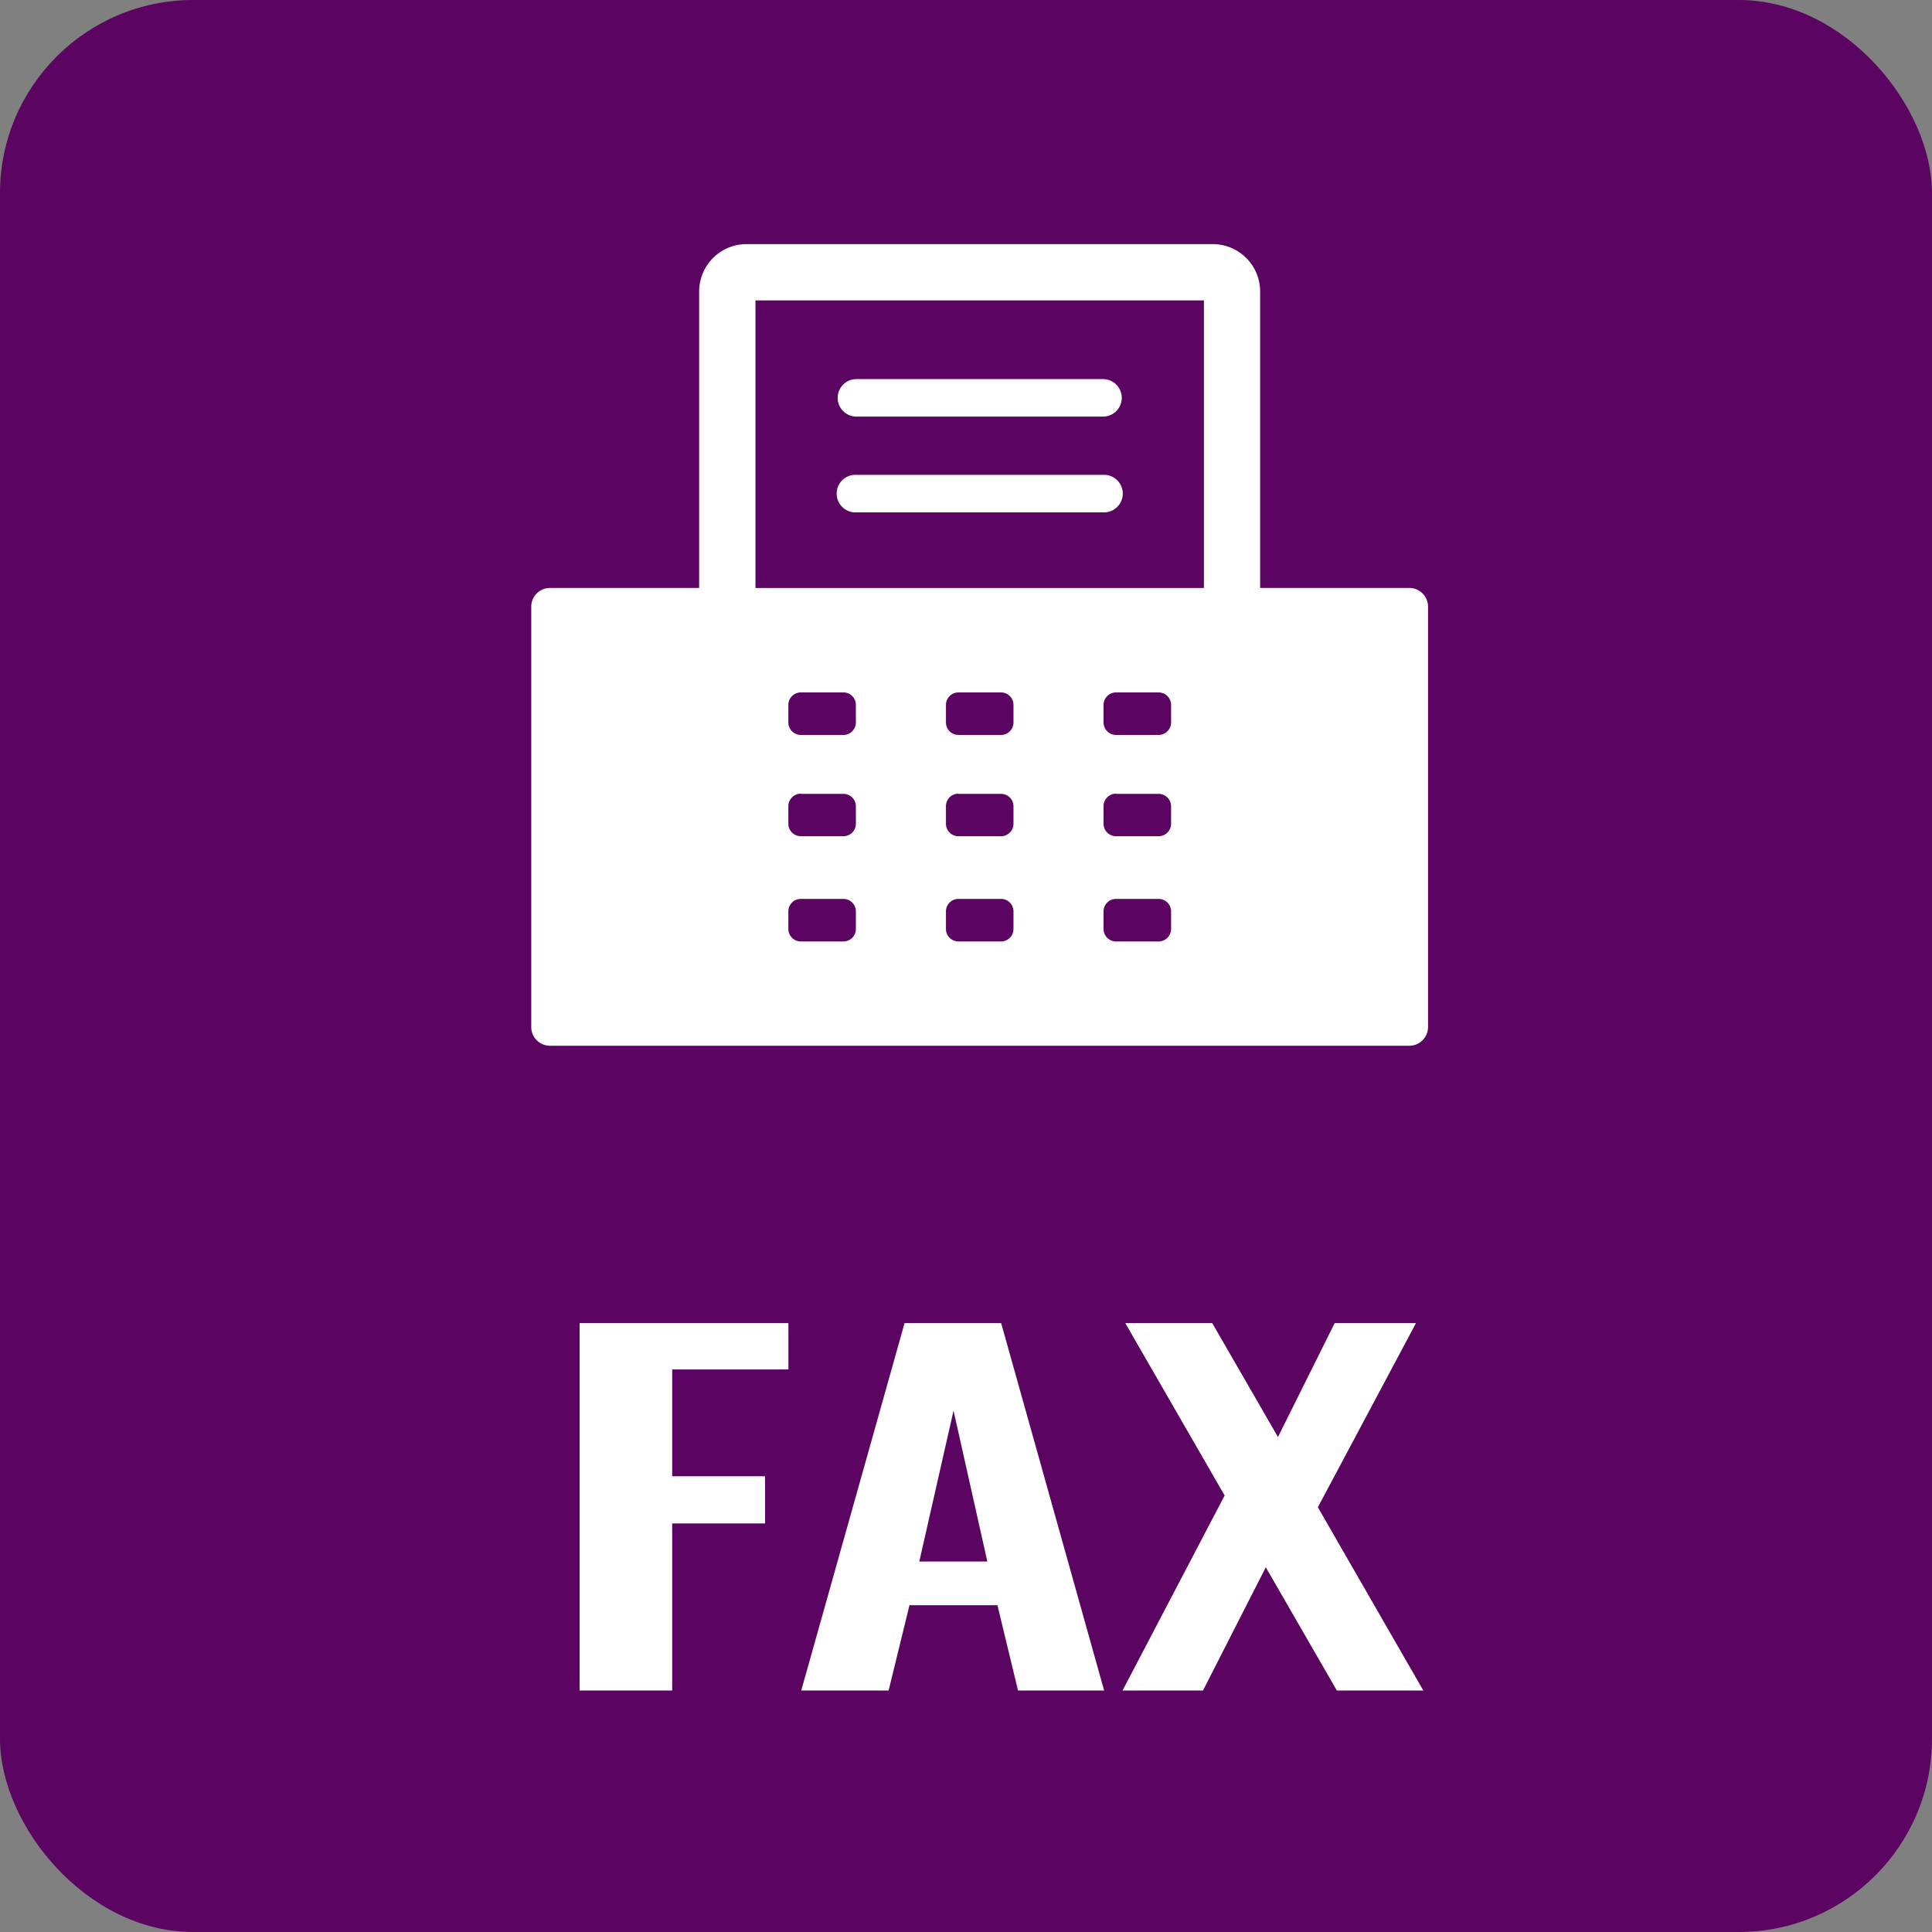
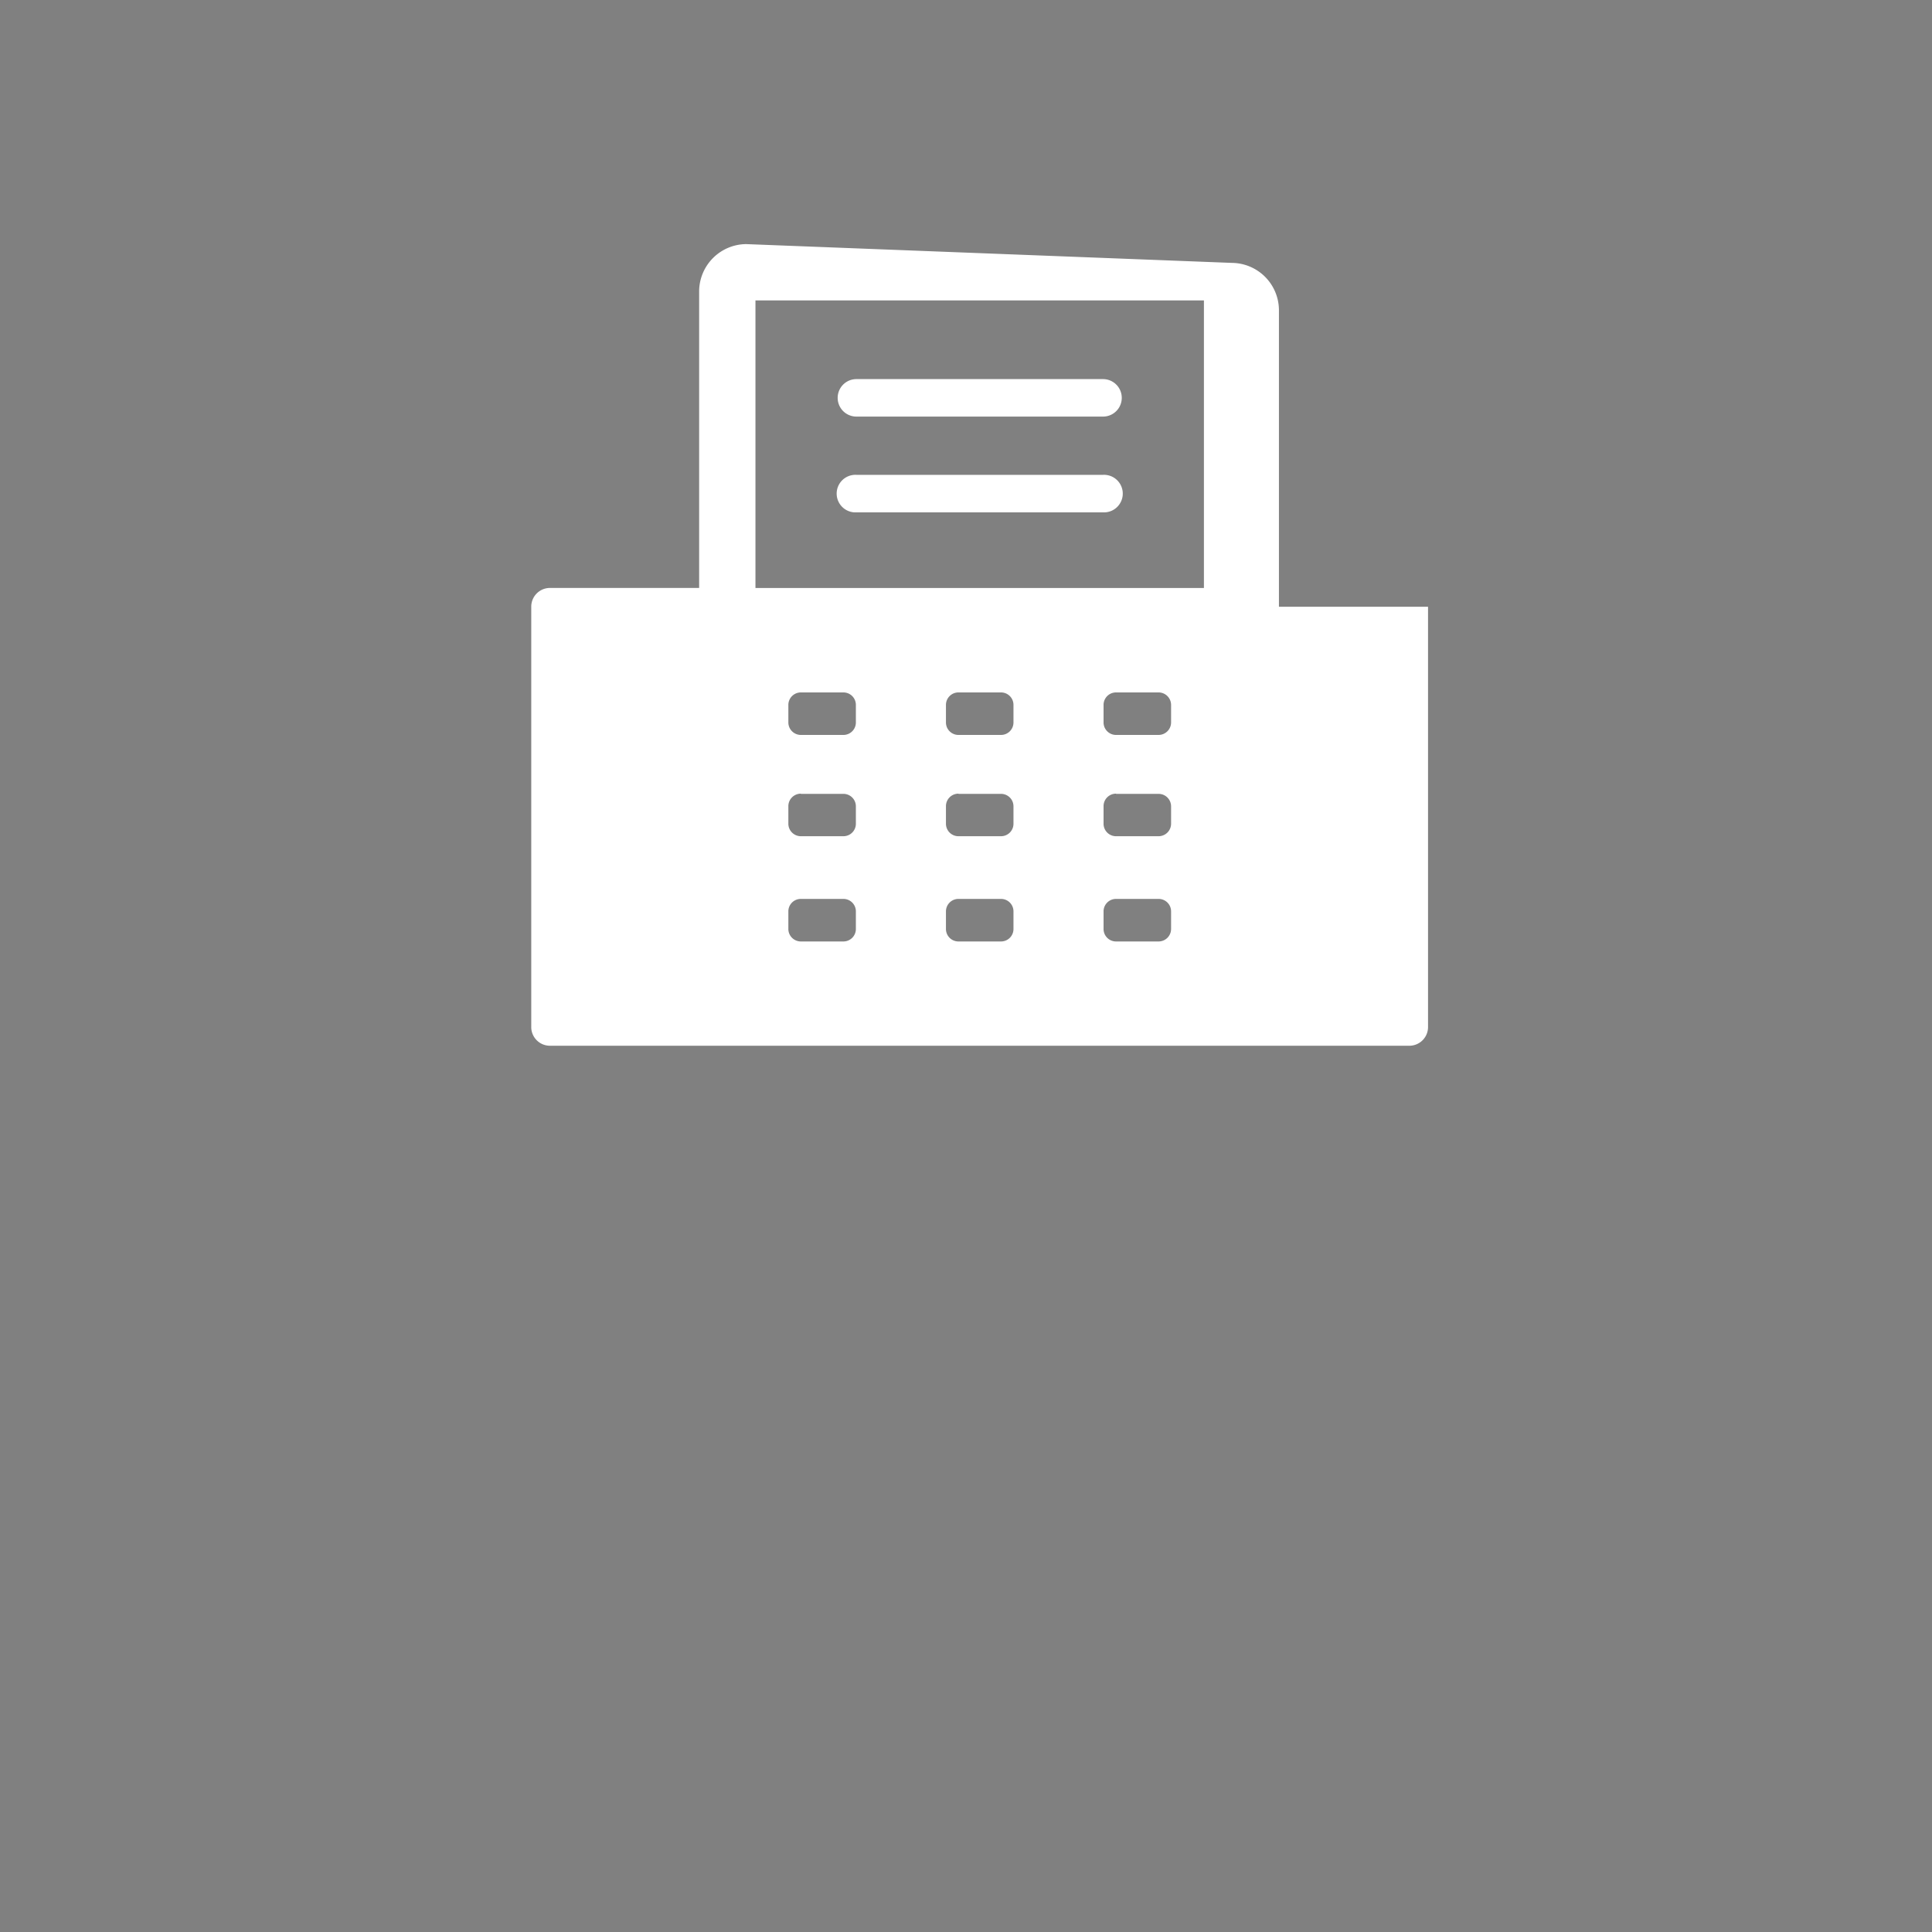
<svg xmlns="http://www.w3.org/2000/svg" width="40" height="40" viewBox="0 0 40 40">
  <rect x="0" y="0" width="40" height="40" fill="#808080" stroke="none" />
  <g id="グループ_1570" data-name="グループ 1570" transform="translate(-745 -2512)">
-     <rect id="長方形_1251" data-name="長方形 1251" width="40" height="40" rx="4" transform="translate(745 2512)" fill="#5B0461" />
-     <path id="パス_832" data-name="パス 832" d="M-8.407-2.918v-7.606h4.323v.959H-6.49v2.211h1.923v.977H-6.49v3.459Zm7.033-2.67H.035l-.7-3.124Zm-2.444,2.67,2.139-7.606h2L2.453-2.918H.67L.244-4.684H-1.577l-.432,1.766Zm6.652,0L4.948-6.955,2.891-10.524h1.8L6.052-8.166l1.174-2.358H8.909L6.878-6.712,9.061-2.918H7.271L5.8-5.469,4.5-2.918Z" transform="translate(765.407 2549.918)" fill="#fff" />
    <g id="グループ_1553" data-name="グループ 1553" transform="translate(756 2517.054)">
-       <path id="パス_831" data-name="パス 831" d="M526.447,1184a.982.982,0,0,0-.972.971v6.148h-3.087a.387.387,0,0,0-.389.389v8.7a.387.387,0,0,0,.389.389h17.789a.387.387,0,0,0,.389-.389v-8.7a.387.387,0,0,0-.389-.389h-3.087v-6.148a.982.982,0,0,0-.971-.971Zm.194,1.166h9.285v5.954h-9.285Zm2.09,1.629a.388.388,0,1,0,0,.776h5.106a.388.388,0,1,0,0-.776Zm0,1.982a.389.389,0,1,0,0,.777h5.106a.389.389,0,1,0,0-.777Zm-1.15,4.505h.88a.258.258,0,0,1,.259.259v.362a.258.258,0,0,1-.259.259h-.88a.259.259,0,0,1-.259-.259v-.362a.259.259,0,0,1,.259-.259Zm3.263,0h.88a.258.258,0,0,1,.259.259v.362a.258.258,0,0,1-.259.259h-.88a.258.258,0,0,1-.259-.259v-.362a.258.258,0,0,1,.259-.259Zm3.263,0h.88a.259.259,0,0,1,.259.259v.362a.259.259,0,0,1-.259.259h-.88a.258.258,0,0,1-.259-.259v-.362a.258.258,0,0,1,.259-.259Zm-6.526,2.1h.88a.258.258,0,0,1,.259.259V1196a.258.258,0,0,1-.259.259h-.88a.259.259,0,0,1-.259-.259v-.363a.259.259,0,0,1,.259-.259Zm3.263,0h.88a.258.258,0,0,1,.259.259V1196a.258.258,0,0,1-.259.259h-.88a.258.258,0,0,1-.259-.259v-.363a.258.258,0,0,1,.259-.259Zm3.263,0h.88a.259.259,0,0,1,.259.259V1196a.259.259,0,0,1-.259.259h-.88a.258.258,0,0,1-.259-.259v-.363a.258.258,0,0,1,.259-.259Zm-6.526,2.175h.88a.258.258,0,0,1,.259.259v.363a.258.258,0,0,1-.259.259h-.88a.259.259,0,0,1-.259-.259v-.363a.258.258,0,0,1,.259-.259Zm3.263,0h.88a.258.258,0,0,1,.259.259v.363a.258.258,0,0,1-.259.259h-.88a.258.258,0,0,1-.259-.259v-.363a.258.258,0,0,1,.259-.259Zm3.263,0h.88a.258.258,0,0,1,.259.259v.363a.259.259,0,0,1-.259.259h-.88a.258.258,0,0,1-.259-.259v-.363a.258.258,0,0,1,.259-.259Zm0,0" transform="translate(-522 -1184)" fill="#fff" />
+       <path id="パス_831" data-name="パス 831" d="M526.447,1184a.982.982,0,0,0-.972.971v6.148h-3.087a.387.387,0,0,0-.389.389v8.7a.387.387,0,0,0,.389.389h17.789a.387.387,0,0,0,.389-.389v-8.7h-3.087v-6.148a.982.982,0,0,0-.971-.971Zm.194,1.166h9.285v5.954h-9.285Zm2.09,1.629a.388.388,0,1,0,0,.776h5.106a.388.388,0,1,0,0-.776Zm0,1.982a.389.389,0,1,0,0,.777h5.106a.389.389,0,1,0,0-.777Zm-1.15,4.505h.88a.258.258,0,0,1,.259.259v.362a.258.258,0,0,1-.259.259h-.88a.259.259,0,0,1-.259-.259v-.362a.259.259,0,0,1,.259-.259Zm3.263,0h.88a.258.258,0,0,1,.259.259v.362a.258.258,0,0,1-.259.259h-.88a.258.258,0,0,1-.259-.259v-.362a.258.258,0,0,1,.259-.259Zm3.263,0h.88a.259.259,0,0,1,.259.259v.362a.259.259,0,0,1-.259.259h-.88a.258.258,0,0,1-.259-.259v-.362a.258.258,0,0,1,.259-.259Zm-6.526,2.1h.88a.258.258,0,0,1,.259.259V1196a.258.258,0,0,1-.259.259h-.88a.259.259,0,0,1-.259-.259v-.363a.259.259,0,0,1,.259-.259Zm3.263,0h.88a.258.258,0,0,1,.259.259V1196a.258.258,0,0,1-.259.259h-.88a.258.258,0,0,1-.259-.259v-.363a.258.258,0,0,1,.259-.259Zm3.263,0h.88a.259.259,0,0,1,.259.259V1196a.259.259,0,0,1-.259.259h-.88a.258.258,0,0,1-.259-.259v-.363a.258.258,0,0,1,.259-.259Zm-6.526,2.175h.88a.258.258,0,0,1,.259.259v.363a.258.258,0,0,1-.259.259h-.88a.259.259,0,0,1-.259-.259v-.363a.258.258,0,0,1,.259-.259Zm3.263,0h.88a.258.258,0,0,1,.259.259v.363a.258.258,0,0,1-.259.259h-.88a.258.258,0,0,1-.259-.259v-.363a.258.258,0,0,1,.259-.259Zm3.263,0h.88a.258.258,0,0,1,.259.259v.363a.259.259,0,0,1-.259.259h-.88a.258.258,0,0,1-.259-.259v-.363a.258.258,0,0,1,.259-.259Zm0,0" transform="translate(-522 -1184)" fill="#fff" />
    </g>
  </g>
</svg>